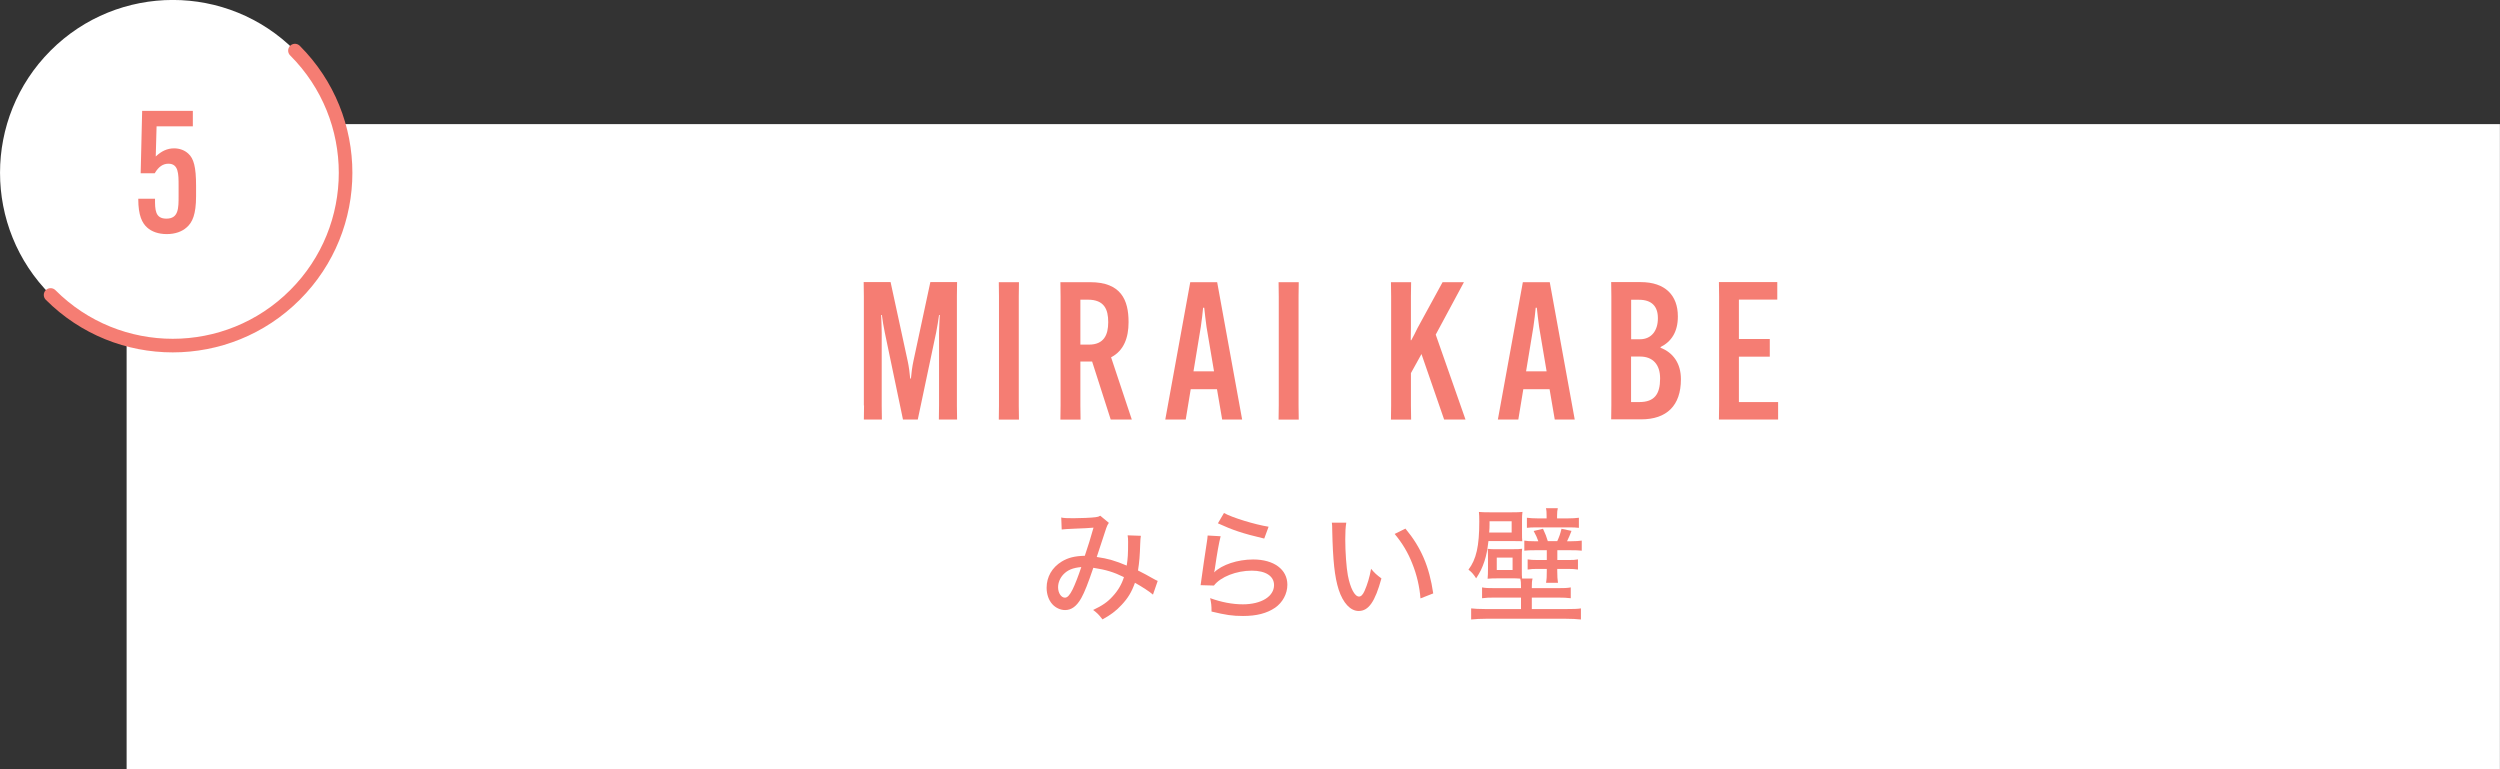
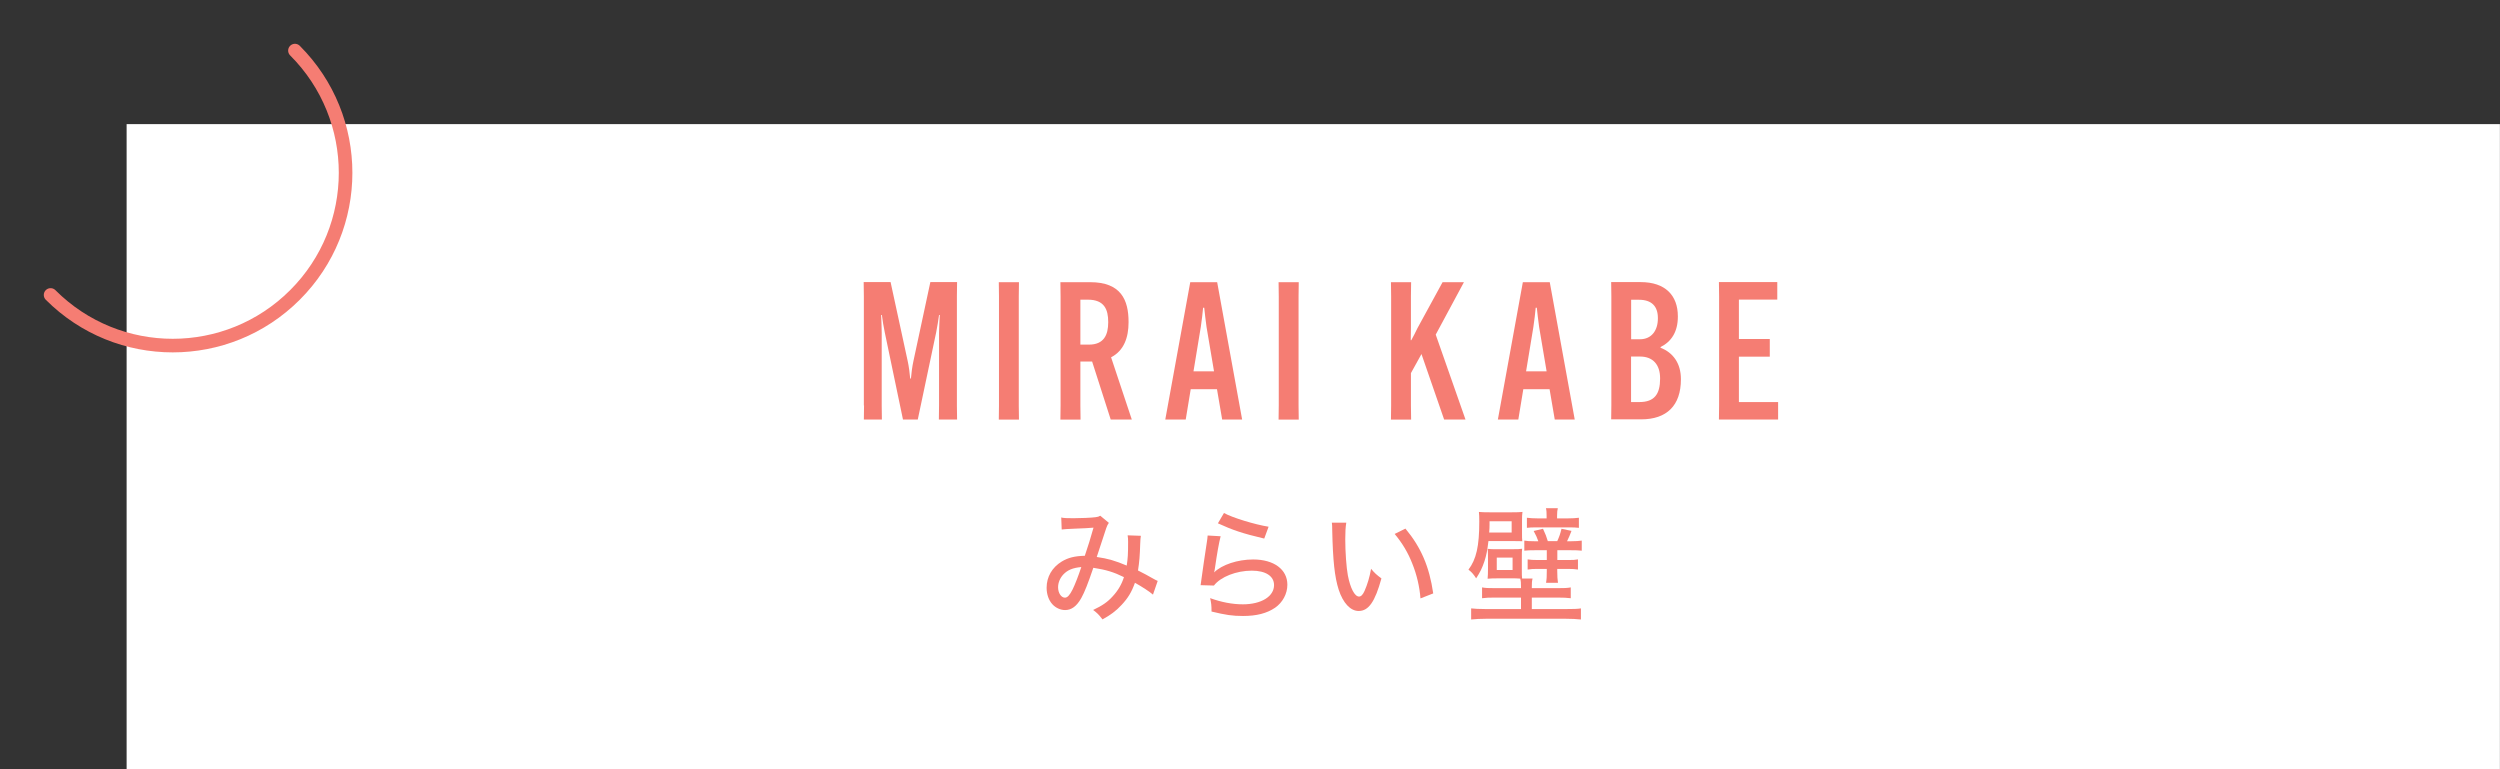
<svg xmlns="http://www.w3.org/2000/svg" id="_レイヤー_2" data-name="レイヤー 2" width="270.3" height="83.15" viewBox="0 0 270.3 83.15">
  <rect x="0" y="0" width="270.3" height="83.15" fill="#333333" stroke="none" />
  <defs>
    <style>
      .cls-1 {
        fill: none;
        stroke: #f57d73;
        stroke-linecap: round;
        stroke-linejoin: round;
        stroke-width: 1.47px;
      }

      .cls-2 {
        fill: #f57d73;
      }

      .cls-2, .cls-3 {
        stroke-width: 0px;
      }

      .cls-3 {
        fill: #fff;
      }
    </style>
  </defs>
  <g id="text">
    <g>
      <rect class="cls-3" x="13.69" y="13.42" width="256.6" height="69.74" />
-       <path class="cls-3" d="m5.47,31.89C-1.82,24.6-1.82,12.77,5.47,5.47c7.3-7.3,19.13-7.3,26.42,0,7.3,7.3,7.3,19.13,0,26.42-7.3,7.3-19.13,7.3-26.42,0Z" />
      <path class="cls-1" d="m31.89,5.47c7.3,7.3,7.3,19.13,0,26.42-7.3,7.3-19.13,7.3-26.42,0" />
    </g>
-     <path class="cls-2" d="m15.92,24.61c-.55-.49-.97-1.3-.97-3.1v-.02h1.81v.02c0,1.15,0,2.13,1.23,2.13,1.32,0,1.32-1.12,1.32-2.44v-1.12c0-1.28,0-2.38-1.1-2.38-.57,0-1.06.31-1.48,1.03h-1.52l.16-6.74h5.48v1.67h-3.92l-.09,3.26c.62-.59,1.26-.88,1.98-.88.6,0,1.14.2,1.54.57.59.53.84,1.45.84,3.48v1.12c0,1.98-.4,2.84-1.01,3.37-.51.46-1.25.73-2.16.73s-1.63-.27-2.11-.7Z" />
    <g>
      <path class="cls-2" d="m114.72,55.95c.32.07.65.08,1.34.08.78,0,1.94-.05,2.39-.11.26-.03.36-.07.51-.16l.93.77c-.11.15-.19.3-.28.56-.01.05-.5,1.51-1.03,3.13,1.2.17,2.04.42,3.24.93.12-.77.15-1.22.15-2.57,0-.3-.01-.44-.05-.7l1.43.05c-.04.27-.05.38-.07.87-.04,1.26-.09,1.94-.24,2.88.83.43,1,.51,1.44.77.42.23.46.26.69.36l-.51,1.48c-.39-.34-1.18-.85-1.95-1.28-.36,1.01-.75,1.65-1.44,2.39-.59.65-1.24,1.12-2.07,1.57-.42-.54-.55-.67-1.01-1.02.99-.47,1.55-.85,2.11-1.47.58-.62.99-1.33,1.22-2.08-1.12-.55-1.91-.79-3.31-1.01-.58,1.71-.94,2.62-1.3,3.27-.5.89-1.06,1.3-1.75,1.3-.5,0-1.01-.23-1.37-.62-.4-.43-.63-1.08-.63-1.79,0-1.18.59-2.2,1.64-2.84.7-.42,1.4-.59,2.49-.62.4-1.2.59-1.79.94-3.04-.65.05-.9.07-2.03.11-.83.04-1.12.05-1.41.09l-.05-1.33Zm.24,6.17c-.36.39-.56.89-.56,1.38,0,.62.34,1.12.74,1.12.27,0,.52-.27.83-.89.24-.48.65-1.52.94-2.42-.9.08-1.48.31-1.95.81Z" />
      <path class="cls-2" d="m131.98,57.96c-.19.74-.39,1.86-.62,3.46-.04.24-.04.3-.09.47.83-.83,2.54-1.4,4.22-1.4,2.25,0,3.7,1.08,3.7,2.73,0,.98-.51,1.92-1.33,2.49-.89.6-1.99.89-3.46.89-1.16,0-1.87-.11-3.41-.48,0-.67-.03-.9-.15-1.45,1.21.44,2.41.67,3.54.67,1.99,0,3.37-.85,3.37-2.08,0-.97-.9-1.56-2.41-1.56-1.67,0-3.37.67-4.09,1.61l-1.44-.04c.04-.23.04-.3.11-.79.13-.98.31-2.18.56-3.83.05-.31.07-.47.09-.75l1.4.08Zm.35-2.5c.87.5,3.37,1.26,4.83,1.49l-.47,1.28c-2.38-.56-3.44-.93-5.01-1.65l.66-1.12Z" />
      <path class="cls-2" d="m145.56,56.51c-.08.48-.11.99-.11,1.79,0,1.37.12,3.06.28,3.91.27,1.4.74,2.29,1.21,2.29.22,0,.42-.21.6-.62.31-.71.54-1.47.7-2.38.39.46.56.62,1.12,1.04-.69,2.51-1.38,3.52-2.46,3.52-.89,0-1.69-.86-2.16-2.3-.44-1.37-.63-3.16-.7-6.43,0-.46-.01-.54-.04-.82h1.56Zm6.4.65c1.69,2.03,2.58,4.11,3,7l-1.38.54c-.09-1.24-.4-2.58-.89-3.78-.46-1.18-1.09-2.22-1.9-3.19l1.17-.58Z" />
      <path class="cls-2" d="m160.93,58.5c-.12,1.02-.22,1.51-.42,2.15-.26.78-.48,1.22-.91,1.88-.27-.43-.48-.67-.83-.94.85-1.12,1.17-2.54,1.17-5.2,0-.52-.01-.75-.04-1.04.27.03.63.04,1.17.04h2.38c.48,0,.91-.01,1.16-.04-.04.22-.05.56-.05,1.02v1.14c0,.55,0,.75.03,1.01q-.09-.01-.26-.01c-.48-.01-.75-.01-.78-.01h-2.61Zm4.77,4.05c-.07.3-.08.5-.08.91v.13h2.81c.73,0,1.01-.01,1.4-.08v1.17c-.46-.05-.75-.07-1.4-.07h-2.81v1.24h3.76c.75,0,1.17-.01,1.55-.07v1.2c-.48-.05-.98-.08-1.63-.08h-8.64c-.62,0-1.13.03-1.6.08v-1.2c.38.04.82.07,1.53.07h3.86v-1.24h-2.8c-.66,0-.95.01-1.41.07v-1.17c.38.07.66.08,1.41.08h2.8v-.13c0-.39-.01-.63-.08-.9-.43-.03-.52-.03-.87-.03h-1.49c-.54,0-.83.01-1.17.04.03-.36.04-.56.04-1.13v-.97c0-.59,0-.79-.03-1.13.31.04.46.04.95.04h1.63c.66,0,.9-.01,1.14-.05-.03.28-.03.46-.03,1.09v1.09c0,.6,0,.81.03,1.04h1.13Zm-2.26-4.97v-1.22h-2.39v.36c0,.26-.01.52-.04.86h2.43Zm-1.61,4.05h1.71v-1.34h-1.71v1.34Zm4.49-3.12c-.15-.42-.23-.6-.5-1.1l1.01-.24c.26.56.39.89.52,1.34h1.02c.22-.48.34-.83.46-1.34l1.08.23c-.17.46-.28.7-.48,1.12h.43c.51,0,.87-.03,1.16-.07v1.09c-.36-.04-.65-.05-1.21-.05h-1.43v1.06h1.17c.55,0,.73-.01,1.06-.07v1.1c-.35-.05-.55-.07-1.08-.07h-1.16v.21c0,.6.03.97.08,1.29h-1.29c.07-.42.08-.69.08-1.29v-.21h-.98c-.46,0-.73.01-1.09.07v-1.1c.36.05.55.07,1.1.07h.97v-1.06h-1.26c-.5,0-.83.01-1.17.05v-1.09c.3.05.56.07,1.13.07h.38Zm.9-2.73c0-.35-.01-.58-.07-.83h1.28c-.05.21-.08.42-.08.83v.27h1.1c.54,0,.93-.03,1.26-.07v1.09c-.3-.04-.6-.05-1.16-.05h-3.36c-.52,0-.82.01-1.1.05v-1.09c.31.04.7.07,1.24.07h.89v-.27Z" />
    </g>
    <g>
      <path class="cls-2" d="m93.4,43.84v-11.82l-.02-1.52h2.91l1.85,8.54c.12.54.23,1.35.27,1.89h.08c.04-.54.15-1.35.27-1.89l1.83-8.54h2.89l-.02,1.52v11.82l.02,1.52h-1.97l.02-1.52v-7.87c0-.58.06-1.39.08-1.91h-.08c-.08.52-.19,1.31-.31,1.87l-1.99,9.43h-1.6l-1.97-9.43c-.12-.56-.25-1.35-.31-1.87h-.08c.02.52.06,1.33.06,1.91v7.87l.02,1.52h-1.95l.02-1.52Z" />
      <path class="cls-2" d="m110.17,30.51l-.02,1.52v11.82l.02,1.52h-2.18l.02-1.52v-11.82l-.02-1.52h2.18Z" />
      <path class="cls-2" d="m116.81,39.09v4.76l.02,1.52h-2.18l.02-1.52v-11.82l-.02-1.52h3.22c3.34,0,4.15,1.93,4.15,4.3v.04c0,1.64-.5,3.07-1.89,3.78l2.24,6.73h-2.28l-2.01-6.27h-1.27Zm0-1.83h.93c1.62,0,2.08-1.06,2.08-2.41v-.04c0-1.35-.42-2.41-2.2-2.41h-.81v4.86Z" />
      <path class="cls-2" d="m128.19,45.36h-2.2l2.7-14.85h2.91l2.7,14.85h-2.16l-.56-3.28h-2.84l-.54,3.28Zm.85-5.21h2.22l-.81-4.8c-.1-.66-.19-1.58-.25-2.08h-.12c-.04.5-.15,1.41-.25,2.08l-.79,4.8Z" />
      <path class="cls-2" d="m140.42,30.51l-.02,1.52v11.82l.02,1.52h-2.18l.02-1.52v-11.82l-.02-1.52h2.18Z" />
      <path class="cls-2" d="m158.28,30.51l-3.05,5.67,3.22,9.18h-2.31l-2.45-7.08-1.14,2.06v3.51l.02,1.52h-2.18l.02-1.52v-11.82l-.02-1.52h2.18l-.02,1.52v3.36c0,.42-.02,1-.02,1.39h.06c.21-.37.46-.87.66-1.29l2.72-4.98h2.31Z" />
      <path class="cls-2" d="m164.15,45.36h-2.2l2.7-14.85h2.91l2.7,14.85h-2.16l-.56-3.28h-2.84l-.54,3.28Zm.85-5.21h2.22l-.81-4.8c-.1-.66-.19-1.58-.25-2.08h-.12c-.04.5-.15,1.41-.25,2.08l-.79,4.8Z" />
      <path class="cls-2" d="m174.2,45.36l.02-1.52v-11.82l-.02-1.52h3.18c2.68,0,4.03,1.45,4.03,3.7v.04c0,1.62-.69,2.7-1.87,3.28v.08c1.35.52,2.2,1.68,2.2,3.38v.04c0,2.82-1.52,4.32-4.3,4.32h-3.24Zm2.16-8.68h.96c1.25,0,1.93-.96,1.93-2.24v-.06c0-1.25-.66-1.97-2.04-1.97h-.85v4.28Zm.89,6.79c1.64,0,2.24-.87,2.24-2.53v-.04c0-1.47-.77-2.35-2.16-2.35h-.98v4.92h.89Z" />
      <path class="cls-2" d="m188.01,38.57v4.9h4.24v1.89h-6.4l.02-1.52v-11.82l-.02-1.52h6.31v1.89h-4.15v4.26h3.34v1.91h-3.34Z" />
    </g>
  </g>
</svg>